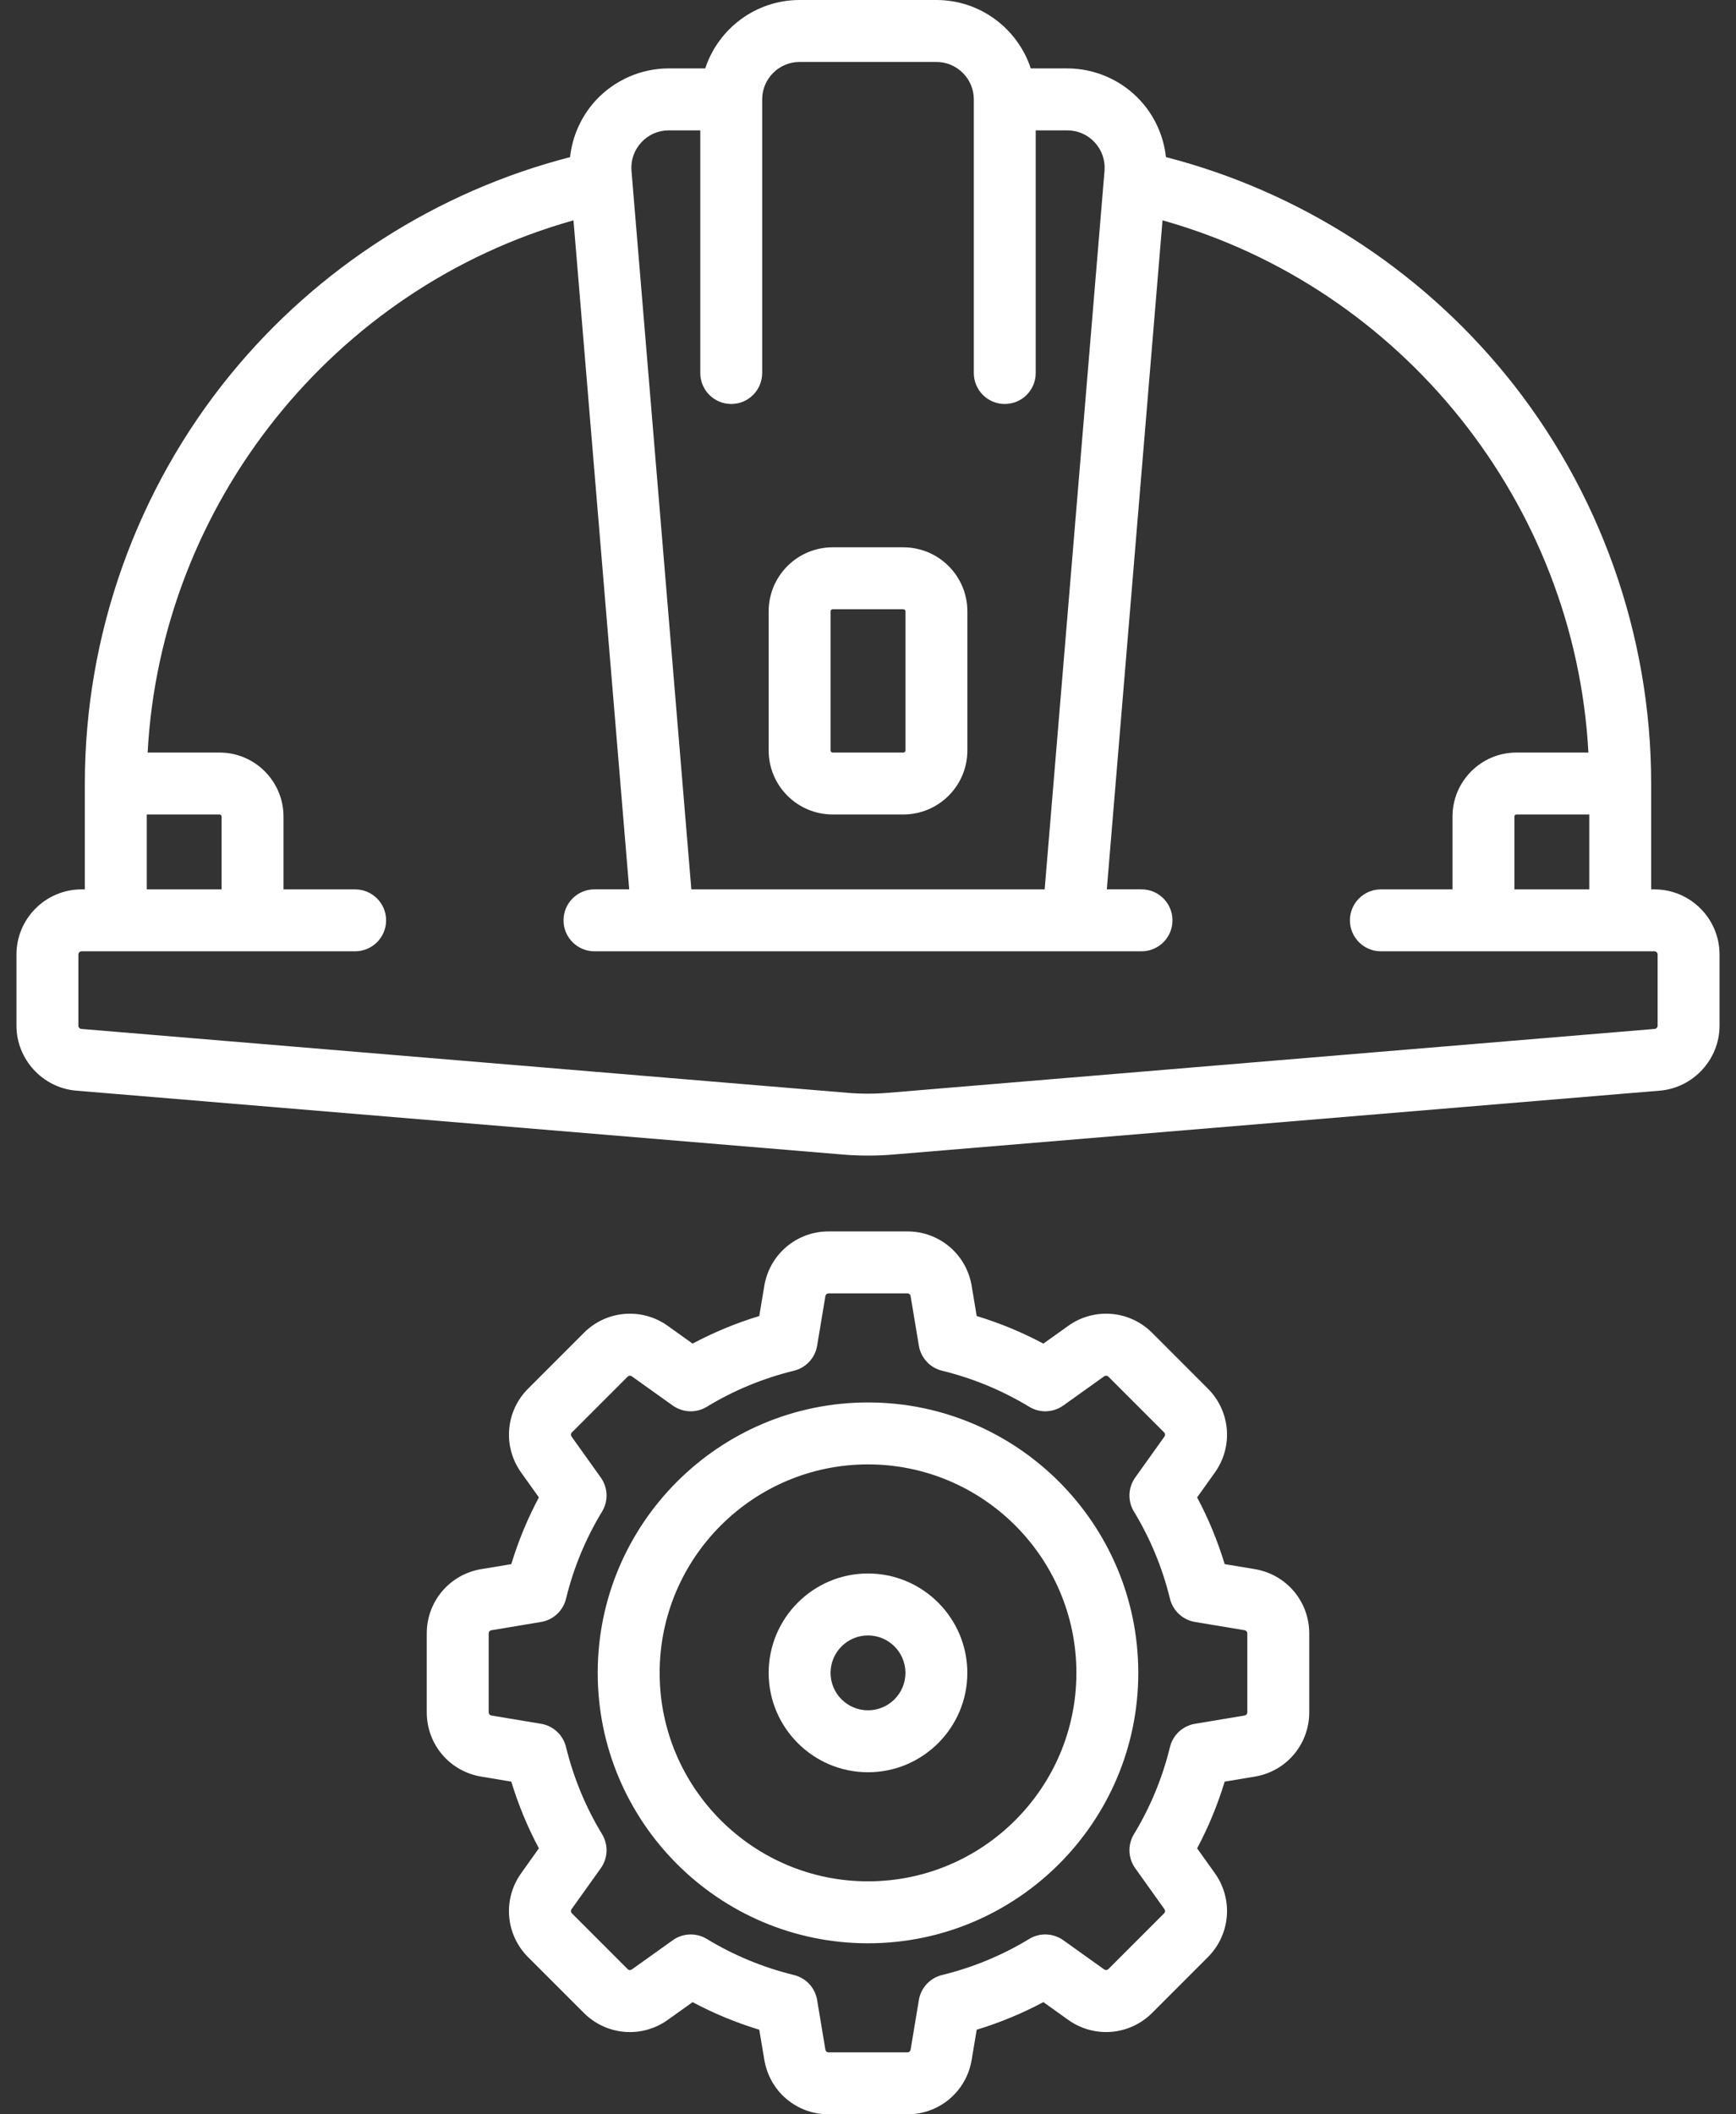
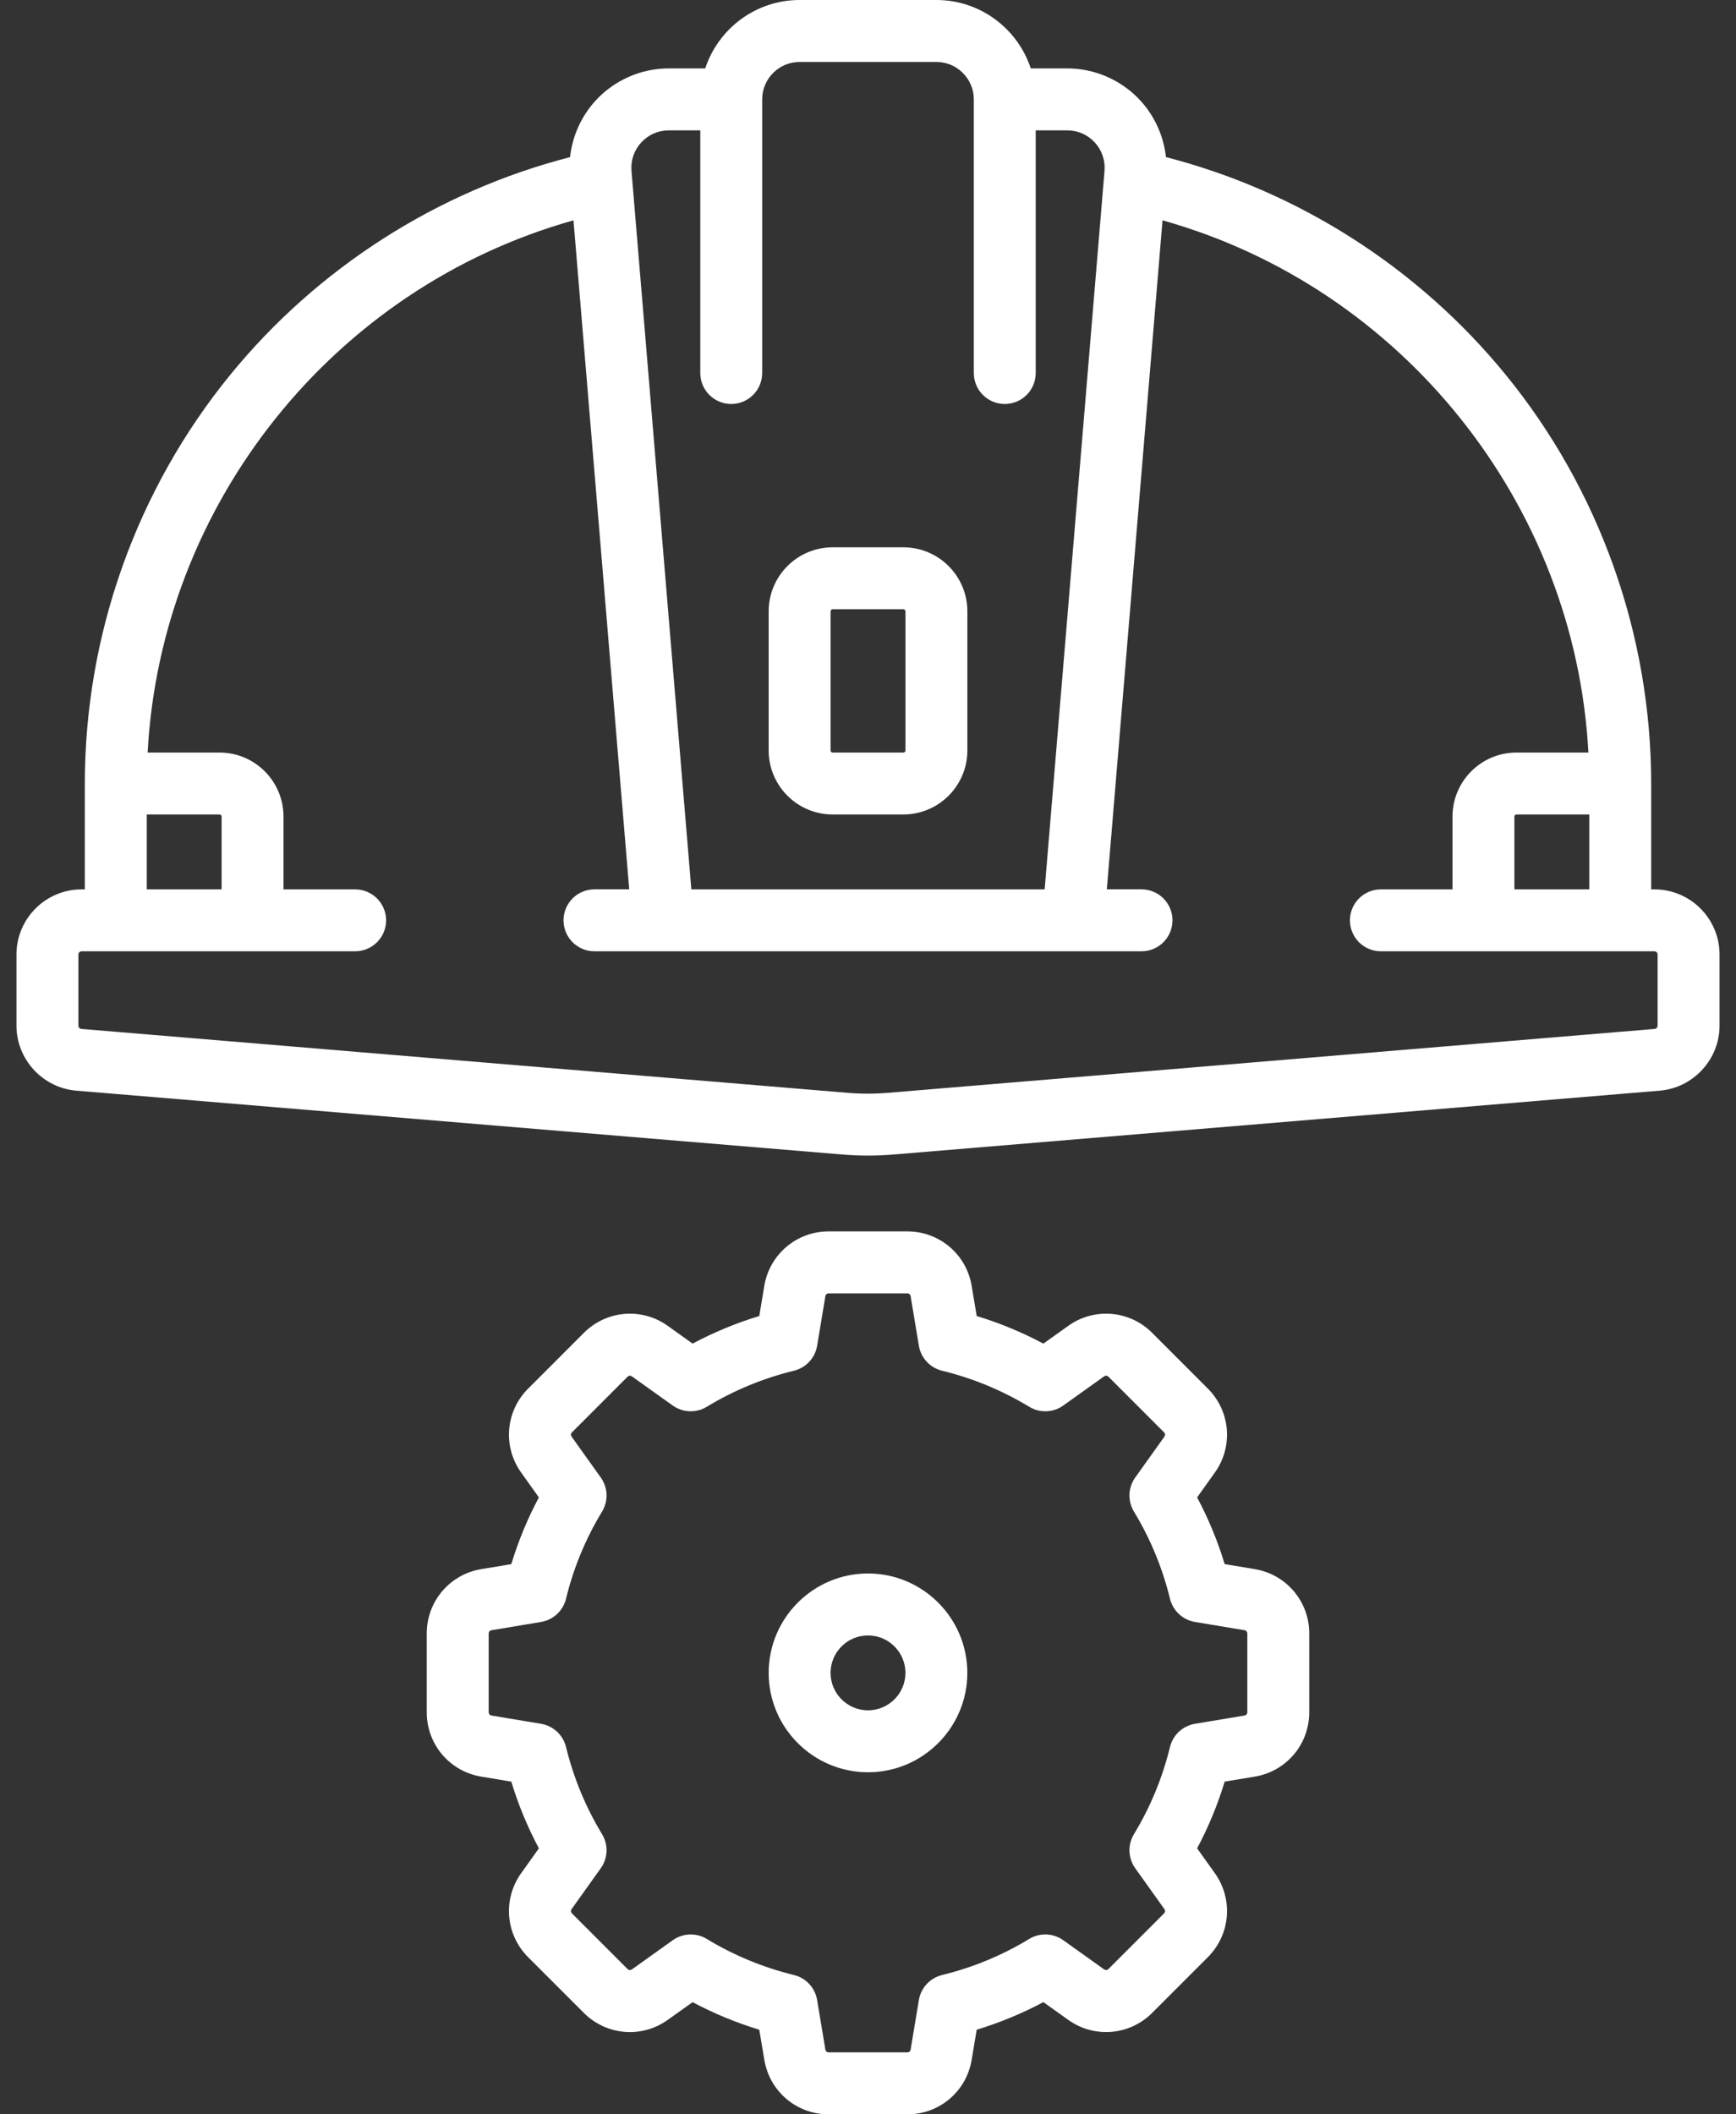
<svg xmlns="http://www.w3.org/2000/svg" width="46" height="56" viewBox="0 0 46 56" fill="none">
  <rect x="0" y="0" width="46" height="56" fill="#333333" stroke="none" />
  <path d="M43.838 23.556H43.752V20.752C43.752 16.812 42.381 12.964 39.892 9.919C37.581 7.091 34.406 5.065 30.895 4.161C30.834 3.606 30.599 3.078 30.216 2.662C29.719 2.122 29.013 1.812 28.279 1.812H27.313C26.967 0.761 25.977 0 24.812 0H21.188C20.023 0 19.033 0.761 18.687 1.812H17.721C16.987 1.812 16.281 2.122 15.784 2.662C15.402 3.078 15.166 3.606 15.105 4.162C11.595 5.065 8.42 7.091 6.108 9.919C3.619 12.964 2.248 16.812 2.248 20.752V23.556H2.162C1.21 23.556 0.436 24.33 0.436 25.282V27.166C0.436 28.057 1.131 28.813 2.019 28.887L22.33 30.579C22.552 30.598 22.776 30.607 23 30.607C23.224 30.607 23.448 30.598 23.67 30.579L43.981 28.887C44.869 28.813 45.564 28.057 45.564 27.166V25.282C45.564 24.33 44.79 23.556 43.838 23.556ZM40.128 23.556V21.627C40.128 21.597 40.153 21.572 40.183 21.572H42.112V23.556H40.128ZM16.992 3.773C17.182 3.566 17.441 3.453 17.721 3.453H18.556V9.88C18.556 10.333 18.923 10.7 19.376 10.7C19.829 10.7 20.196 10.333 20.196 9.88V2.632C20.196 2.085 20.641 1.641 21.188 1.641H24.812C25.358 1.641 25.803 2.085 25.804 2.631V2.632C25.804 2.632 25.804 2.634 25.804 2.634V9.88C25.804 10.333 26.171 10.7 26.624 10.7C27.077 10.7 27.444 10.333 27.444 9.88V3.453H28.279C28.559 3.453 28.819 3.566 29.009 3.773C29.198 3.979 29.29 4.247 29.267 4.527L27.681 23.556H18.319L16.733 4.527C16.71 4.247 16.802 3.979 16.992 3.773ZM3.889 21.572H5.817C5.847 21.572 5.872 21.597 5.872 21.627V23.556H3.889V21.572ZM43.923 27.166C43.923 27.211 43.89 27.248 43.845 27.252L23.534 28.944C23.18 28.974 22.82 28.974 22.466 28.945L2.155 27.252C2.11 27.248 2.077 27.211 2.077 27.166V25.282C2.077 25.235 2.115 25.196 2.162 25.196H9.41C9.863 25.196 10.231 24.829 10.231 24.376C10.231 23.923 9.863 23.556 9.41 23.556H7.512V21.627C7.512 20.692 6.752 19.932 5.817 19.932H3.912C4.265 13.335 8.853 7.613 15.196 5.836L16.673 23.555H15.752C15.299 23.555 14.932 23.923 14.932 24.376C14.932 24.829 15.299 25.196 15.752 25.196H30.248C30.701 25.196 31.068 24.829 31.068 24.376C31.068 23.923 30.701 23.555 30.248 23.555H29.328L30.804 5.836C37.148 7.613 41.735 13.335 42.089 19.932H40.183C39.248 19.932 38.488 20.692 38.488 21.627V23.556H36.59C36.137 23.556 35.77 23.923 35.77 24.376C35.77 24.829 36.137 25.196 36.59 25.196H43.838C43.885 25.196 43.923 25.235 43.923 25.282V27.166Z" fill="white" />
  <path d="M22.063 21.572H23.937C24.872 21.572 25.633 20.812 25.633 19.877V16.191C25.633 15.256 24.872 14.496 23.937 14.496H22.063C21.128 14.496 20.368 15.256 20.368 16.191V19.877C20.368 20.812 21.128 21.572 22.063 21.572ZM22.009 16.191C22.009 16.161 22.033 16.137 22.063 16.137H23.937C23.967 16.137 23.992 16.161 23.992 16.191V19.877C23.992 19.907 23.967 19.932 23.937 19.932H22.063C22.033 19.932 22.009 19.907 22.009 19.877V16.191Z" fill="white" />
  <path d="M23 41.675C21.549 41.675 20.368 42.856 20.368 44.308C20.368 45.759 21.549 46.94 23 46.94C24.451 46.94 25.632 45.759 25.632 44.308C25.632 42.856 24.451 41.675 23 41.675ZM23 45.299C22.453 45.299 22.008 44.855 22.008 44.308C22.008 43.761 22.453 43.316 23 43.316C23.547 43.316 23.992 43.761 23.992 44.308C23.992 44.855 23.547 45.299 23 45.299Z" fill="white" />
  <path d="M33.25 41.56L32.451 41.427C32.265 40.814 32.021 40.223 31.721 39.66L32.19 39.003C32.683 38.313 32.605 37.378 32.006 36.779L30.529 35.301C29.93 34.702 28.994 34.625 28.305 35.117L27.647 35.587C27.084 35.287 26.493 35.042 25.88 34.856L25.747 34.058C25.608 33.222 24.892 32.615 24.044 32.615H21.955C21.108 32.615 20.392 33.222 20.252 34.058L20.119 34.856C19.506 35.042 18.915 35.287 18.352 35.587L17.695 35.117C17.005 34.625 16.07 34.702 15.471 35.302L13.994 36.779C13.394 37.378 13.317 38.313 13.81 39.003L14.279 39.66C13.979 40.223 13.734 40.815 13.548 41.428L12.75 41.56C11.914 41.7 11.308 42.416 11.308 43.263V45.352C11.308 46.2 11.914 46.916 12.75 47.055L13.548 47.188C13.734 47.801 13.979 48.392 14.279 48.955L13.81 49.613C13.317 50.302 13.394 51.237 13.993 51.837L15.471 53.314C16.07 53.913 17.005 53.991 17.695 53.498L18.352 53.029C18.916 53.329 19.507 53.573 20.119 53.759L20.253 54.557C20.392 55.393 21.108 56 21.955 56H24.044C24.892 56 25.608 55.393 25.747 54.557L25.88 53.759C26.493 53.573 27.084 53.328 27.647 53.028L28.305 53.498C28.994 53.99 29.93 53.913 30.529 53.314L32.006 51.837C32.605 51.237 32.683 50.302 32.19 49.612L31.721 48.955C32.021 48.392 32.265 47.801 32.451 47.188L33.25 47.055C34.086 46.916 34.692 46.199 34.692 45.352V43.263C34.692 42.416 34.086 41.7 33.25 41.56ZM33.051 45.352C33.051 45.394 33.021 45.43 32.98 45.437L31.664 45.656C31.341 45.71 31.08 45.952 31.002 46.27C30.802 47.089 30.481 47.865 30.047 48.579C29.877 48.86 29.89 49.215 30.081 49.482L30.855 50.566C30.88 50.6 30.876 50.647 30.846 50.677L29.369 52.154C29.339 52.183 29.293 52.187 29.259 52.163L28.174 51.388C27.907 51.198 27.552 51.184 27.271 51.355C26.558 51.789 25.781 52.11 24.963 52.31C24.644 52.388 24.402 52.648 24.348 52.972L24.129 54.288C24.122 54.329 24.087 54.359 24.045 54.359H21.956C21.913 54.359 21.878 54.329 21.871 54.288L21.652 52.972C21.598 52.648 21.356 52.388 21.037 52.31C20.22 52.11 19.443 51.789 18.729 51.355C18.597 51.275 18.45 51.236 18.303 51.236C18.135 51.236 17.968 51.287 17.826 51.389L16.742 52.163C16.707 52.188 16.661 52.184 16.631 52.154L15.154 50.677C15.124 50.647 15.12 50.6 15.145 50.566L15.919 49.482C16.11 49.215 16.123 48.86 15.953 48.579C15.519 47.865 15.198 47.088 14.998 46.27C14.92 45.952 14.659 45.71 14.336 45.656L13.02 45.437C12.979 45.43 12.949 45.394 12.949 45.352V43.263C12.949 43.221 12.979 43.185 13.02 43.179L14.336 42.959C14.659 42.906 14.92 42.664 14.998 42.345C15.197 41.527 15.519 40.75 15.953 40.036C16.123 39.755 16.11 39.4 15.919 39.133L15.145 38.049C15.12 38.015 15.124 37.968 15.154 37.939L16.631 36.462C16.661 36.432 16.707 36.428 16.741 36.453L17.826 37.227C18.093 37.417 18.448 37.431 18.728 37.26C19.442 36.826 20.219 36.505 21.037 36.305C21.356 36.227 21.598 35.967 21.652 35.643L21.871 34.328C21.878 34.286 21.913 34.256 21.955 34.256H24.045C24.087 34.256 24.122 34.286 24.129 34.328L24.348 35.643C24.402 35.967 24.644 36.227 24.963 36.305C25.781 36.505 26.557 36.826 27.272 37.26C27.552 37.431 27.907 37.417 28.174 37.227L29.259 36.452C29.293 36.428 29.339 36.432 29.369 36.461L30.846 37.938C30.876 37.968 30.88 38.015 30.855 38.049L30.081 39.133C29.89 39.4 29.877 39.755 30.047 40.036C30.481 40.75 30.802 41.527 31.002 42.345C31.08 42.663 31.34 42.905 31.664 42.959L32.98 43.178C33.021 43.185 33.051 43.221 33.051 43.263V45.352H33.051Z" fill="white" />
-   <path d="M23 37.145C19.051 37.145 15.838 40.358 15.838 44.308C15.838 48.257 19.051 51.47 23 51.47C26.949 51.47 30.162 48.257 30.162 44.308C30.162 40.358 26.949 37.145 23 37.145ZM23 49.829C19.955 49.829 17.479 47.352 17.479 44.308C17.479 41.263 19.955 38.786 23 38.786C26.045 38.786 28.522 41.263 28.522 44.308C28.522 47.352 26.045 49.829 23 49.829Z" fill="white" />
</svg>